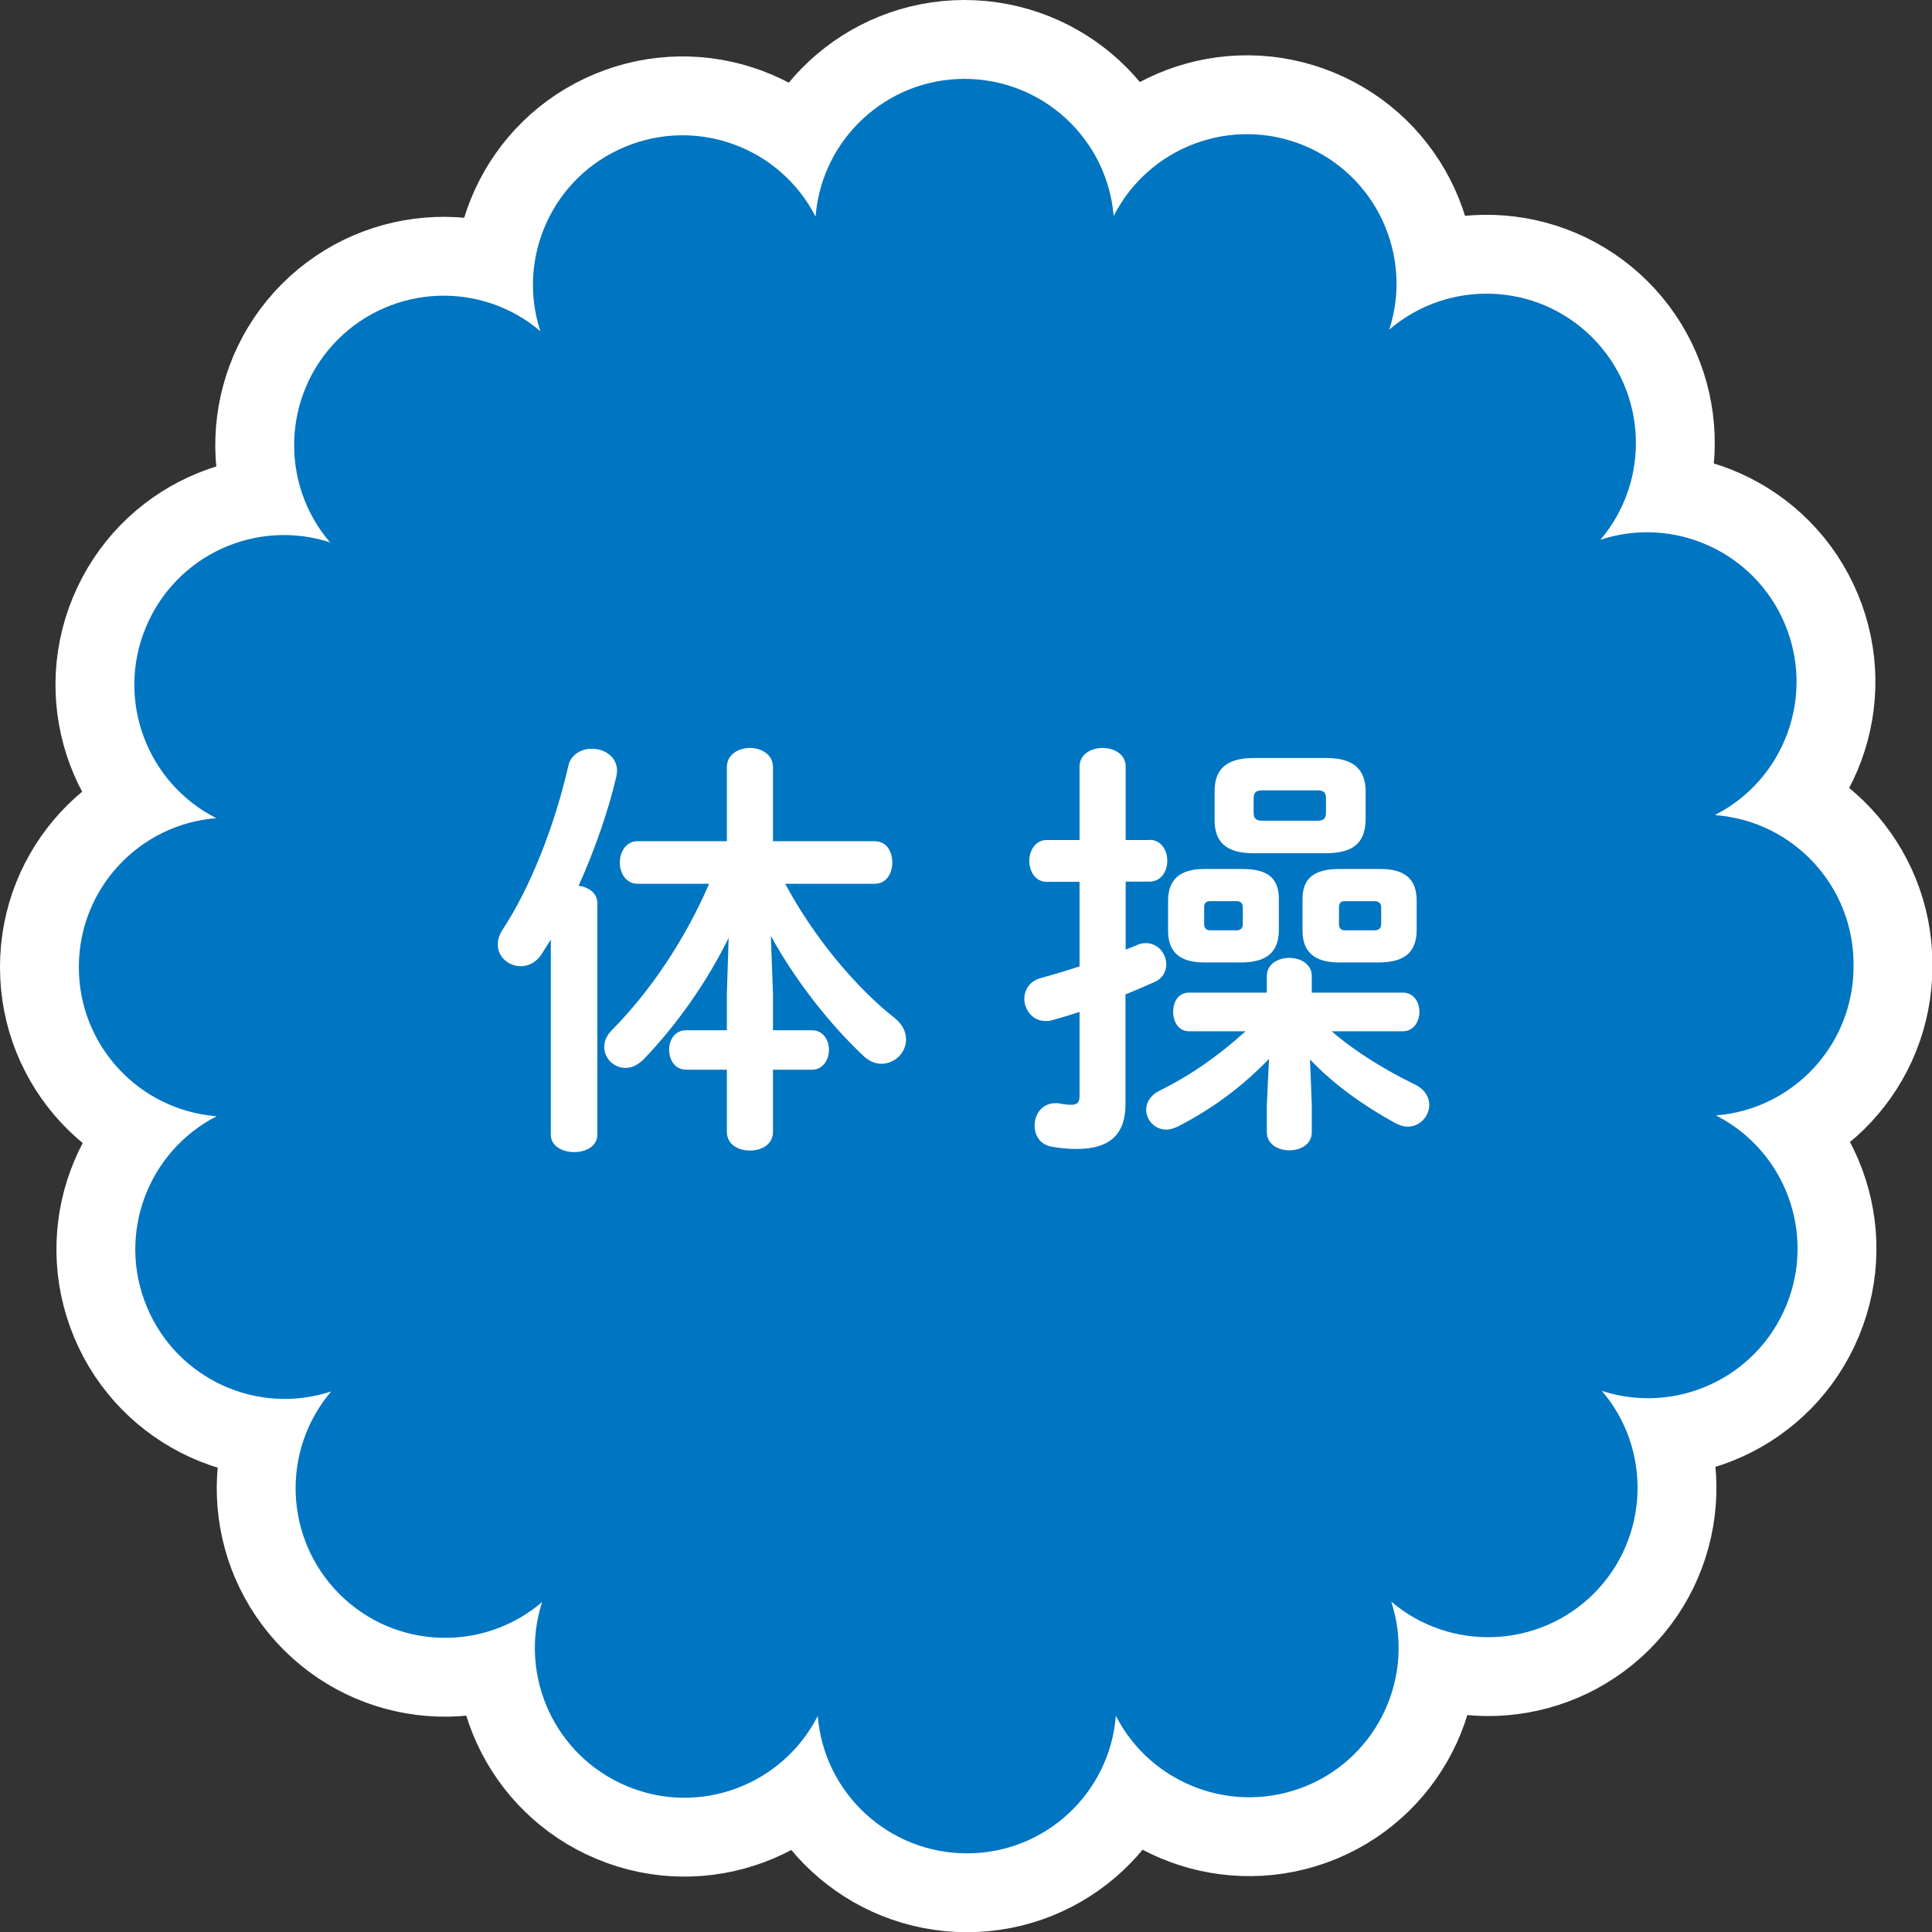
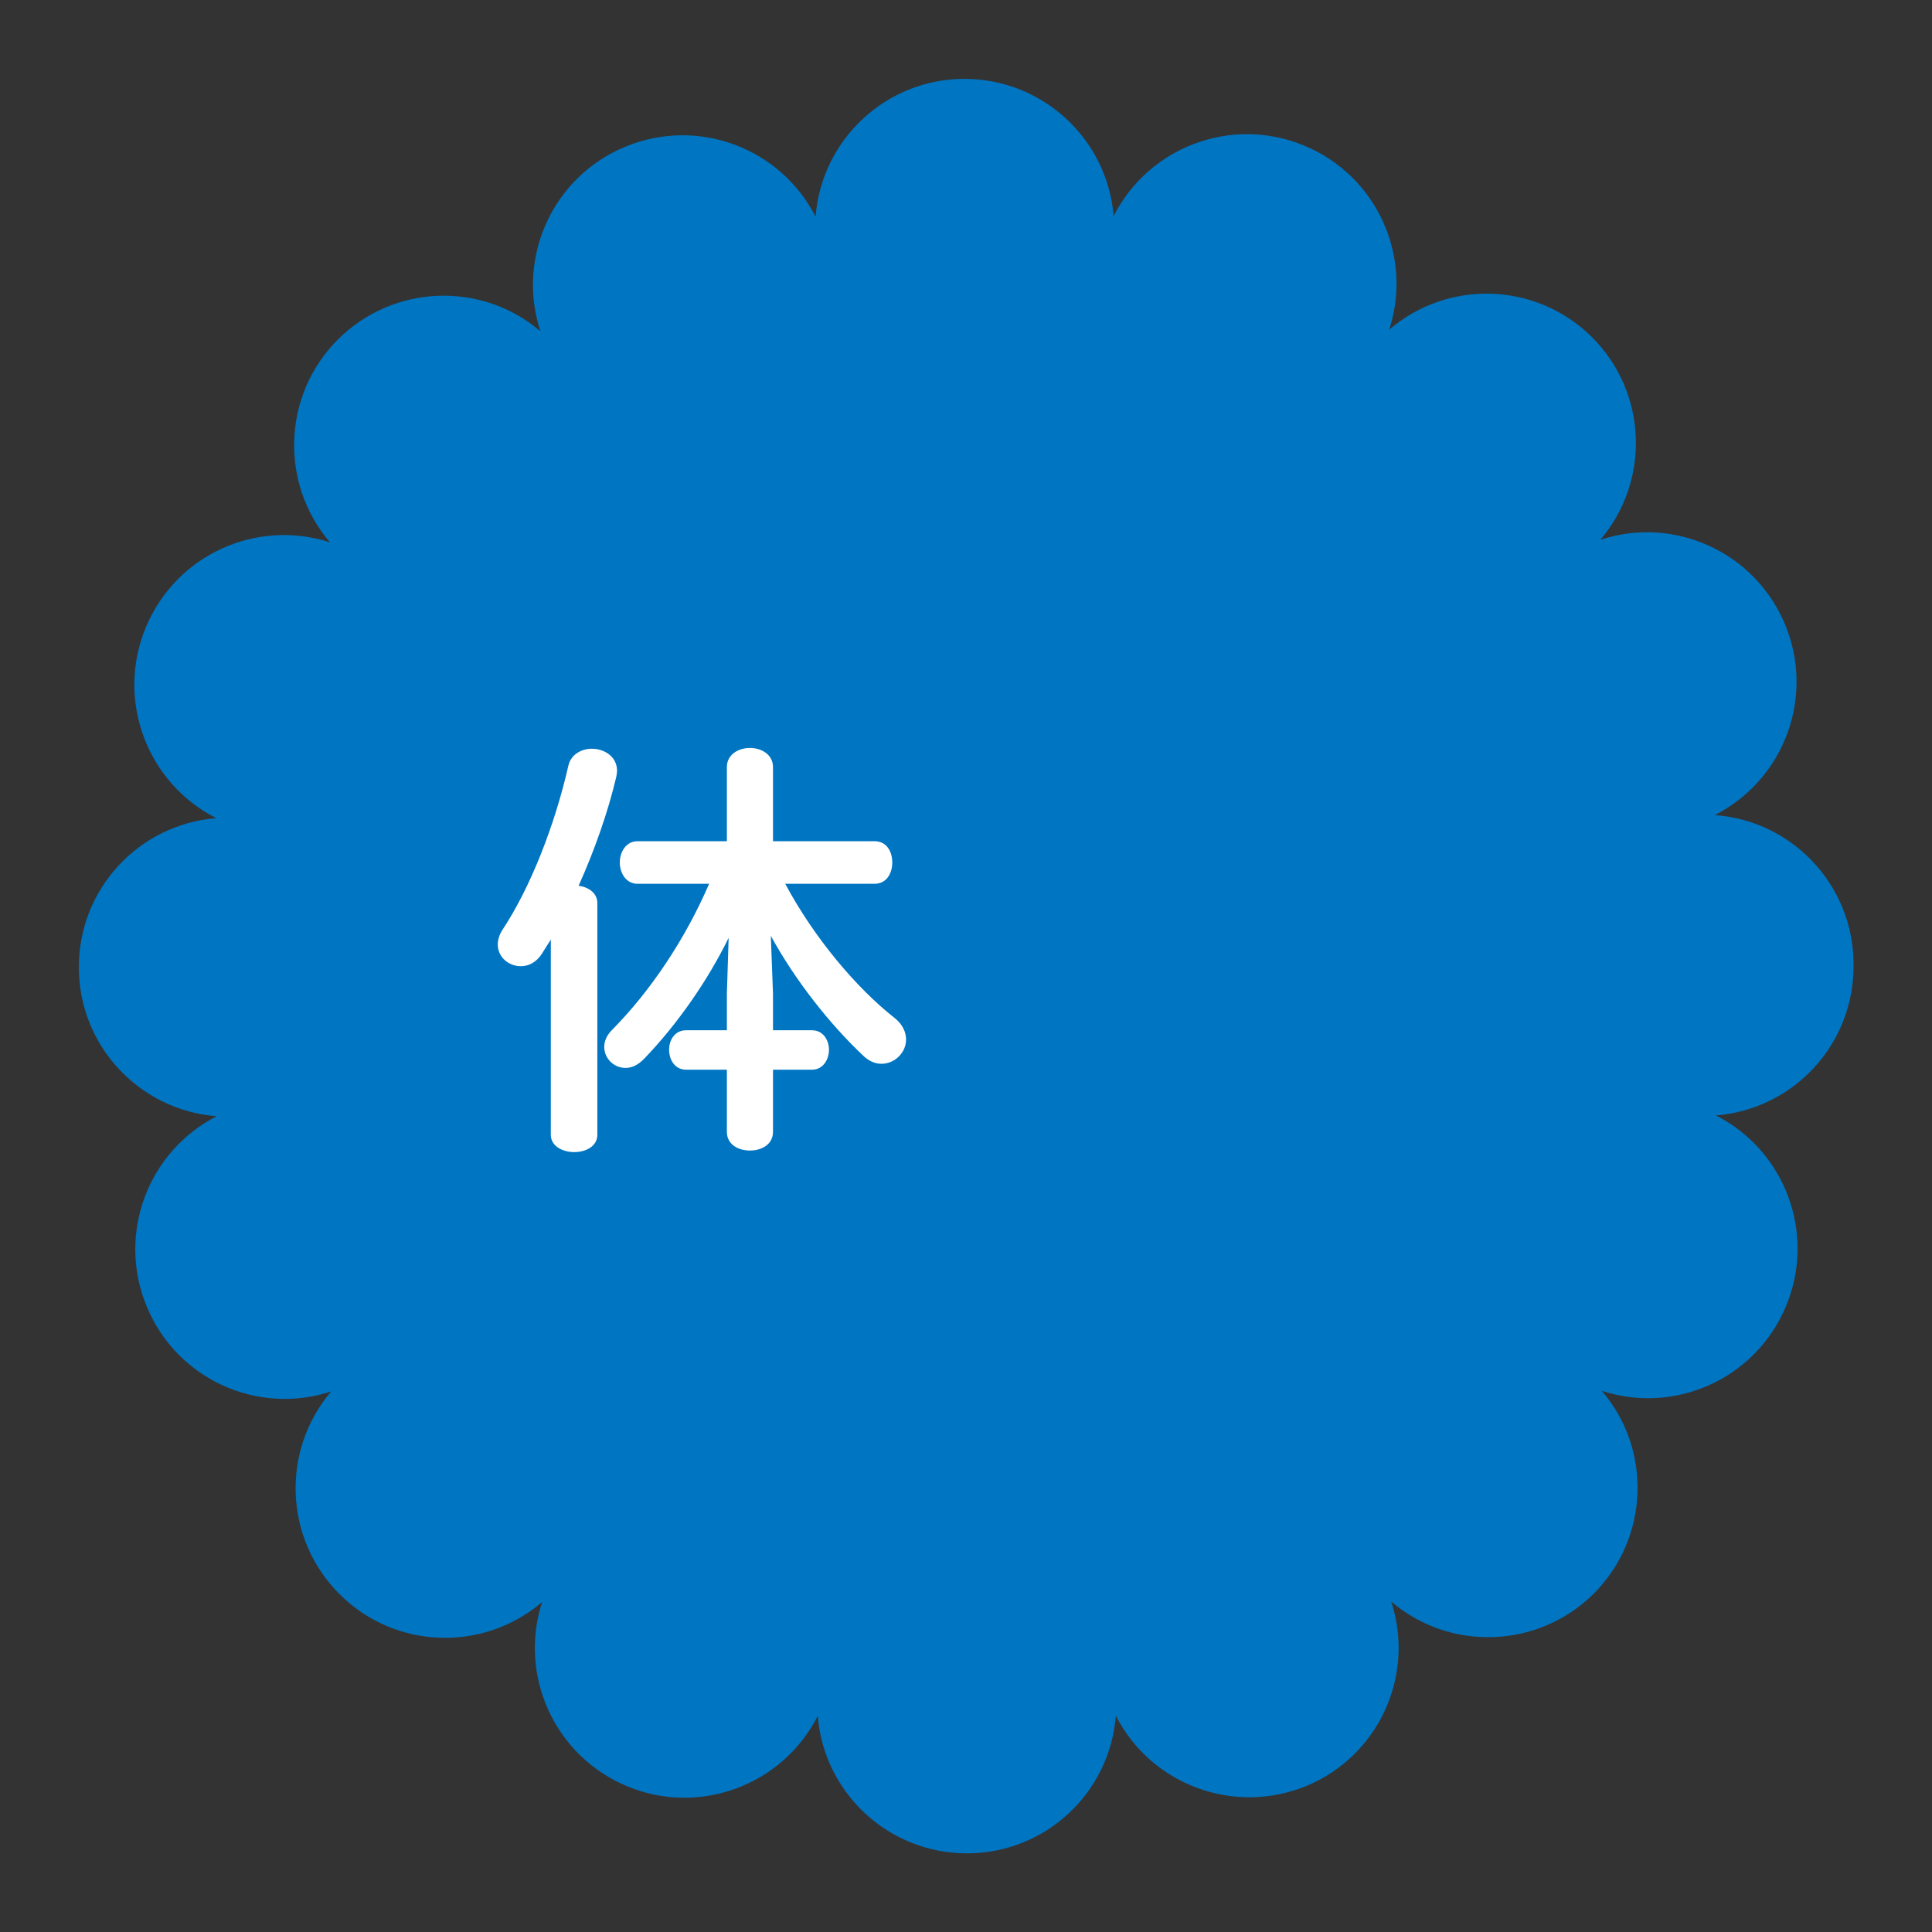
<svg xmlns="http://www.w3.org/2000/svg" id="_レイヤー_2" data-name="レイヤー_2" viewBox="0 0 98 98">
  <rect x="0" y="0" width="98" height="98" fill="#333333" stroke="none" />
  <defs>
    <style>
      .cls-1 {
        fill: #fff;
      }

      .cls-2 {
        fill: none;
        stroke: #fff;
        stroke-linecap: round;
        stroke-linejoin: round;
        stroke-width: 8px;
      }

      .cls-3 {
        fill: #0075c2;
      }
    </style>
  </defs>
  <g id="text">
    <g>
      <g>
-         <path class="cls-2" d="M87.01,41.33c3.49-1.79,5.07-5.99,3.53-9.67-1.54-3.68-5.64-5.51-9.36-4.28,2.54-2.99,2.39-7.47-.43-10.28-2.83-2.81-7.31-2.93-10.28-.38,1.21-3.73-.64-7.82-4.33-9.34-3.68-1.52-7.88.08-9.65,3.58-.32-3.9-3.59-6.96-7.58-6.96-3.98.01-7.24,3.09-7.54,6.99-1.78-3.49-5.98-5.08-9.67-3.54-3.68,1.53-5.51,5.63-4.29,9.35-2.98-2.54-7.46-2.39-10.28.43-2.81,2.82-2.94,7.31-.39,10.28-3.74-1.21-7.82.63-9.35,4.33-1.52,3.68.07,7.88,3.58,9.66-3.91.31-6.98,3.58-6.97,7.57,0,3.98,3.08,7.25,6.99,7.55-3.49,1.79-5.08,5.98-3.54,9.67,1.53,3.68,5.63,5.52,9.35,4.29-2.54,2.98-2.4,7.46.42,10.28,2.82,2.82,7.31,2.95,10.28.4-1.21,3.73.63,7.82,4.32,9.35,3.68,1.53,7.88-.07,9.66-3.57.31,3.9,3.58,6.97,7.57,6.97s7.25-3.08,7.55-6.98c1.78,3.49,5.98,5.08,9.67,3.56,3.68-1.53,5.52-5.62,4.3-9.35,2.98,2.54,7.46,2.4,10.28-.41h0c2.81-2.82,2.95-7.31.4-10.28,3.73,1.22,7.82-.62,9.35-4.31,1.53-3.68-.06-7.88-3.56-9.66,3.91-.31,6.98-3.57,6.98-7.56v-.13c-.01-3.98-3.09-7.24-6.99-7.54Z" />
        <path class="cls-3" d="M87.01,41.33c3.49-1.79,5.07-5.99,3.53-9.67-1.54-3.68-5.64-5.51-9.36-4.28,2.54-2.99,2.39-7.47-.43-10.28-2.83-2.81-7.31-2.93-10.28-.38,1.21-3.73-.64-7.82-4.33-9.34-3.68-1.52-7.88.08-9.65,3.58-.32-3.9-3.59-6.96-7.58-6.96-3.98.01-7.24,3.09-7.54,6.99-1.78-3.49-5.98-5.08-9.67-3.54-3.68,1.53-5.51,5.63-4.29,9.35-2.98-2.54-7.46-2.39-10.28.43-2.81,2.82-2.94,7.31-.39,10.28-3.74-1.21-7.82.63-9.35,4.33-1.52,3.68.07,7.88,3.58,9.66-3.91.31-6.98,3.58-6.97,7.57,0,3.98,3.08,7.25,6.99,7.55-3.49,1.79-5.08,5.98-3.54,9.67,1.53,3.68,5.63,5.52,9.35,4.29-2.54,2.98-2.4,7.46.42,10.28,2.82,2.82,7.31,2.95,10.28.4-1.21,3.73.63,7.82,4.32,9.35,3.68,1.53,7.88-.07,9.66-3.57.31,3.9,3.58,6.97,7.57,6.97s7.25-3.08,7.55-6.98c1.78,3.49,5.98,5.08,9.67,3.56,3.68-1.53,5.52-5.62,4.3-9.35,2.98,2.54,7.46,2.4,10.28-.41h0c2.81-2.82,2.95-7.31.4-10.28,3.73,1.22,7.82-.62,9.35-4.31,1.53-3.68-.06-7.88-3.56-9.66,3.91-.31,6.98-3.57,6.98-7.56v-.13c-.01-3.98-3.09-7.24-6.99-7.54Z" />
      </g>
      <g>
        <path class="cls-1" d="M27.94,47.66c-.15.24-.31.48-.46.73-.29.44-.68.62-1.06.62-.62,0-1.17-.46-1.17-1.1,0-.24.07-.48.24-.75,1.43-2.16,2.66-5.33,3.34-8.32.13-.57.66-.86,1.19-.86.64,0,1.28.4,1.28,1.12,0,.09-.02.2-.04.31-.42,1.78-1.1,3.72-1.91,5.52.51.07.95.37.95.88v11.75c0,.59-.59.88-1.17.88s-1.19-.29-1.19-.88v-9.9ZM39.21,50.43v1.83h1.98c.57,0,.86.51.86.99s-.29,1.01-.86,1.01h-1.98v3.15c0,.64-.57.95-1.17.95s-1.17-.31-1.17-.95v-3.15h-2.07c-.57,0-.86-.51-.86-1.01s.29-.99.86-.99h2.07v-1.83l.09-2.86c-1.03,2.11-2.57,4.36-4.31,6.16-.31.31-.62.44-.92.44-.59,0-1.08-.48-1.08-1.06,0-.29.11-.57.37-.84,2-2.02,3.74-4.64,4.95-7.44h-3.63c-.59,0-.9-.55-.9-1.08s.31-1.08.9-1.08h4.53v-3.76c0-.64.59-.97,1.17-.97s1.17.33,1.17.97v3.76h5.15c.62,0,.9.53.9,1.08s-.29,1.08-.9,1.08h-4.53c1.47,2.75,3.61,5.28,5.54,6.8.42.33.59.73.59,1.1,0,.66-.57,1.23-1.25,1.23-.29,0-.59-.11-.88-.37-1.74-1.63-3.5-3.87-4.73-6.12l.11,2.95Z" />
-         <path class="cls-1" d="M58.31,42.6c.59,0,.9.53.9,1.06s-.31,1.06-.9,1.06h-1.21v3.45c.2-.09.4-.15.59-.24.15-.07.31-.09.44-.09.62,0,1.03.55,1.03,1.08,0,.35-.18.7-.57.88-.51.22-.99.44-1.5.64v5.57c0,1.5-.77,2.27-2.46,2.27-.44,0-.9-.04-1.25-.11-.62-.09-.9-.57-.9-1.08,0-.62.44-1.23,1.25-1.12.18.04.42.07.59.07.33,0,.44-.11.44-.46v-4.25c-.46.15-.92.29-1.39.42-.11.04-.24.04-.35.04-.64,0-1.06-.57-1.06-1.12,0-.46.26-.9.84-1.06.64-.18,1.3-.37,1.96-.59v-4.29h-1.67c-.57,0-.88-.53-.88-1.06s.31-1.06.88-1.06h1.67v-3.72c0-.64.59-.95,1.17-.95s1.17.31,1.17.95v3.72h1.21ZM66.54,56.04v1.39c0,.62-.57.92-1.14.92s-1.14-.31-1.14-.92v-1.39l.11-2.33c-1.36,1.41-2.84,2.51-4.58,3.41-.22.11-.44.18-.62.18-.62,0-1.03-.51-1.03-1.01,0-.35.2-.73.68-.97,1.5-.73,2.99-1.76,4.36-3.01h-2.86c-.55,0-.81-.48-.81-.99s.26-.97.81-.97h3.94v-.84c0-.62.57-.92,1.14-.92s1.14.31,1.14.92v.84h4.62c.55,0,.84.48.84.97s-.29.99-.84.99h-3.61c1.21,1.06,2.82,2.02,4.18,2.68.53.24.77.66.77,1.06,0,.55-.46,1.1-1.1,1.1-.2,0-.42-.07-.66-.2-1.52-.84-3.06-1.91-4.29-3.21l.09,2.31ZM61.08,48.82c-1.28,0-1.83-.57-1.83-1.61v-1.52c0-1.03.55-1.61,1.83-1.61h1.96c1.28,0,1.83.48,1.83,1.52v1.61c-.02,1.19-.73,1.58-1.83,1.61h-1.96ZM62.73,47.19c.2,0,.31-.11.31-.31v-.86c0-.2-.11-.31-.31-.31h-1.34c-.22,0-.31.11-.31.31v.86c0,.2.11.31.31.31h1.34ZM63.59,43.28c-1.43,0-1.98-.59-1.98-1.69v-1.45c0-1.08.55-1.69,1.98-1.69h3.7c1.41,0,1.98.62,1.98,1.69v1.45c-.02,1.3-.79,1.67-1.98,1.69h-3.7ZM66.82,41.63c.33,0,.44-.11.44-.42v-.7c0-.31-.11-.42-.44-.42h-2.77c-.35,0-.46.11-.46.42v.7c0,.33.13.42.46.42h2.77ZM67.92,48.82c-1.28,0-1.85-.57-1.85-1.61v-1.61c0-1.03.57-1.52,1.85-1.52h2.11c1.3,0,1.83.57,1.83,1.61v1.52c-.02,1.19-.73,1.58-1.83,1.61h-2.11ZM69.73,47.19c.2,0,.33-.11.33-.31v-.86c0-.2-.13-.31-.33-.31h-1.52c-.2,0-.29.11-.29.31v.86c0,.18.09.31.29.31h1.52Z" />
      </g>
    </g>
  </g>
</svg>